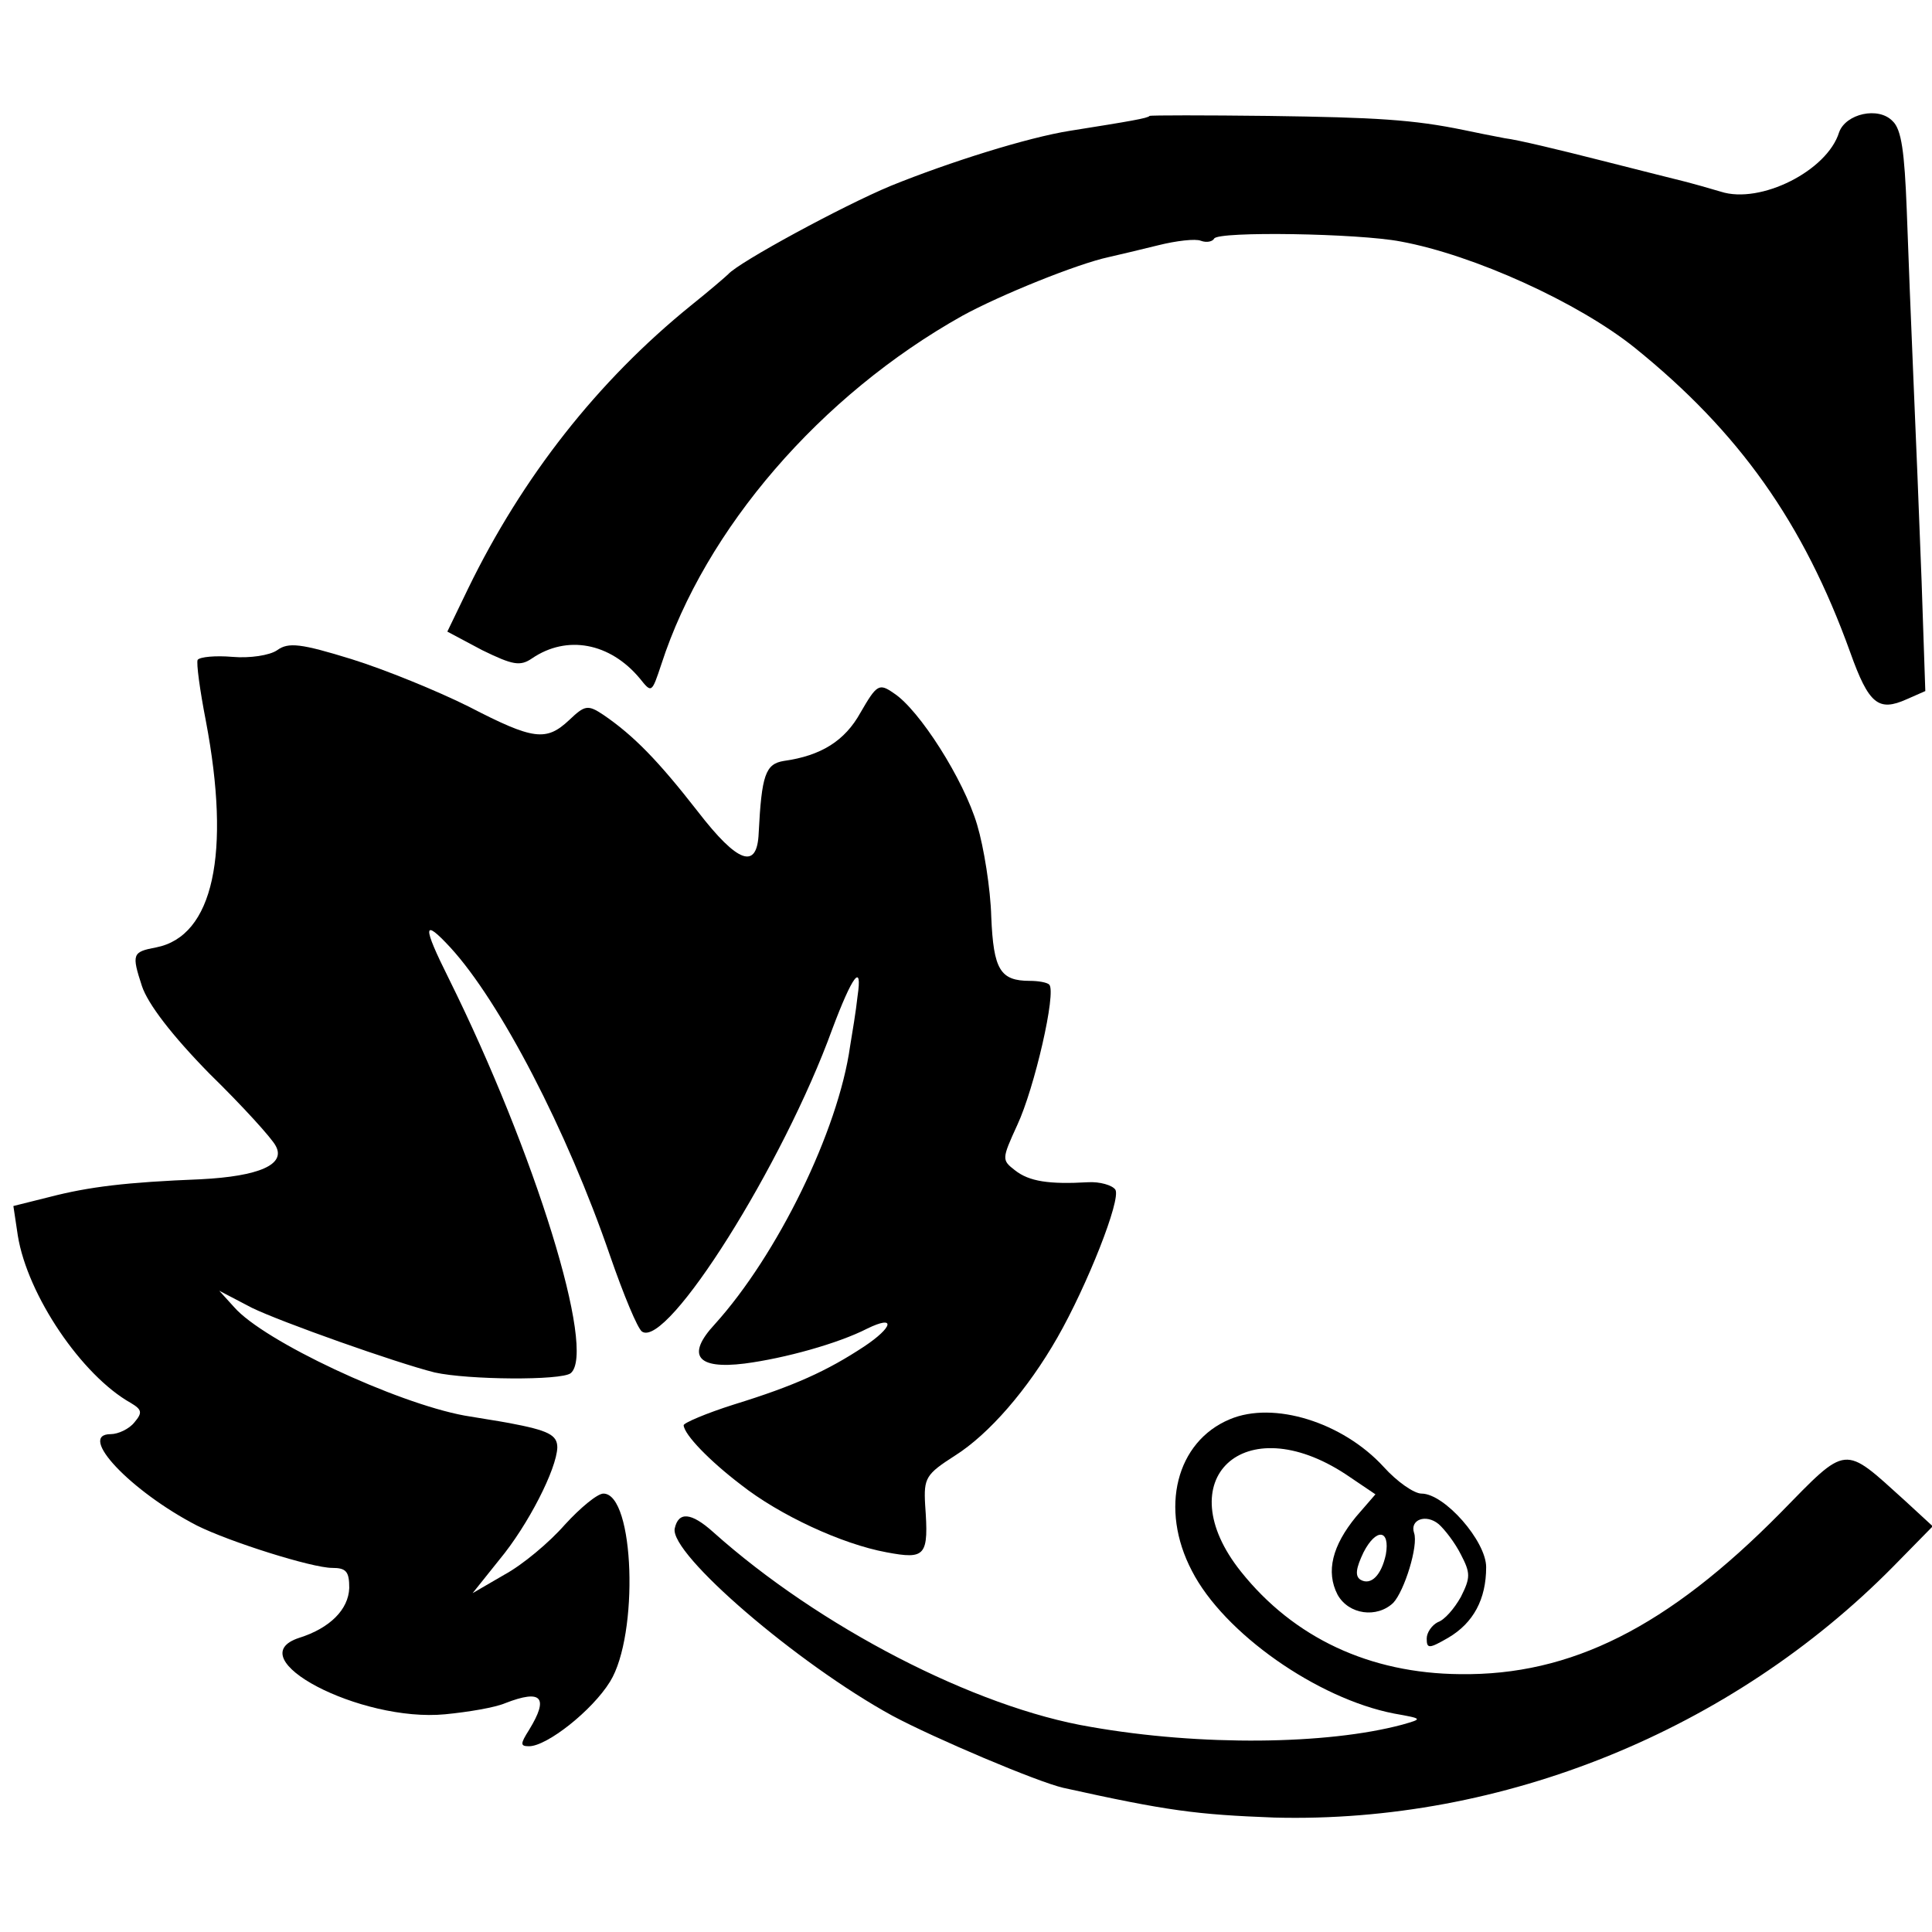
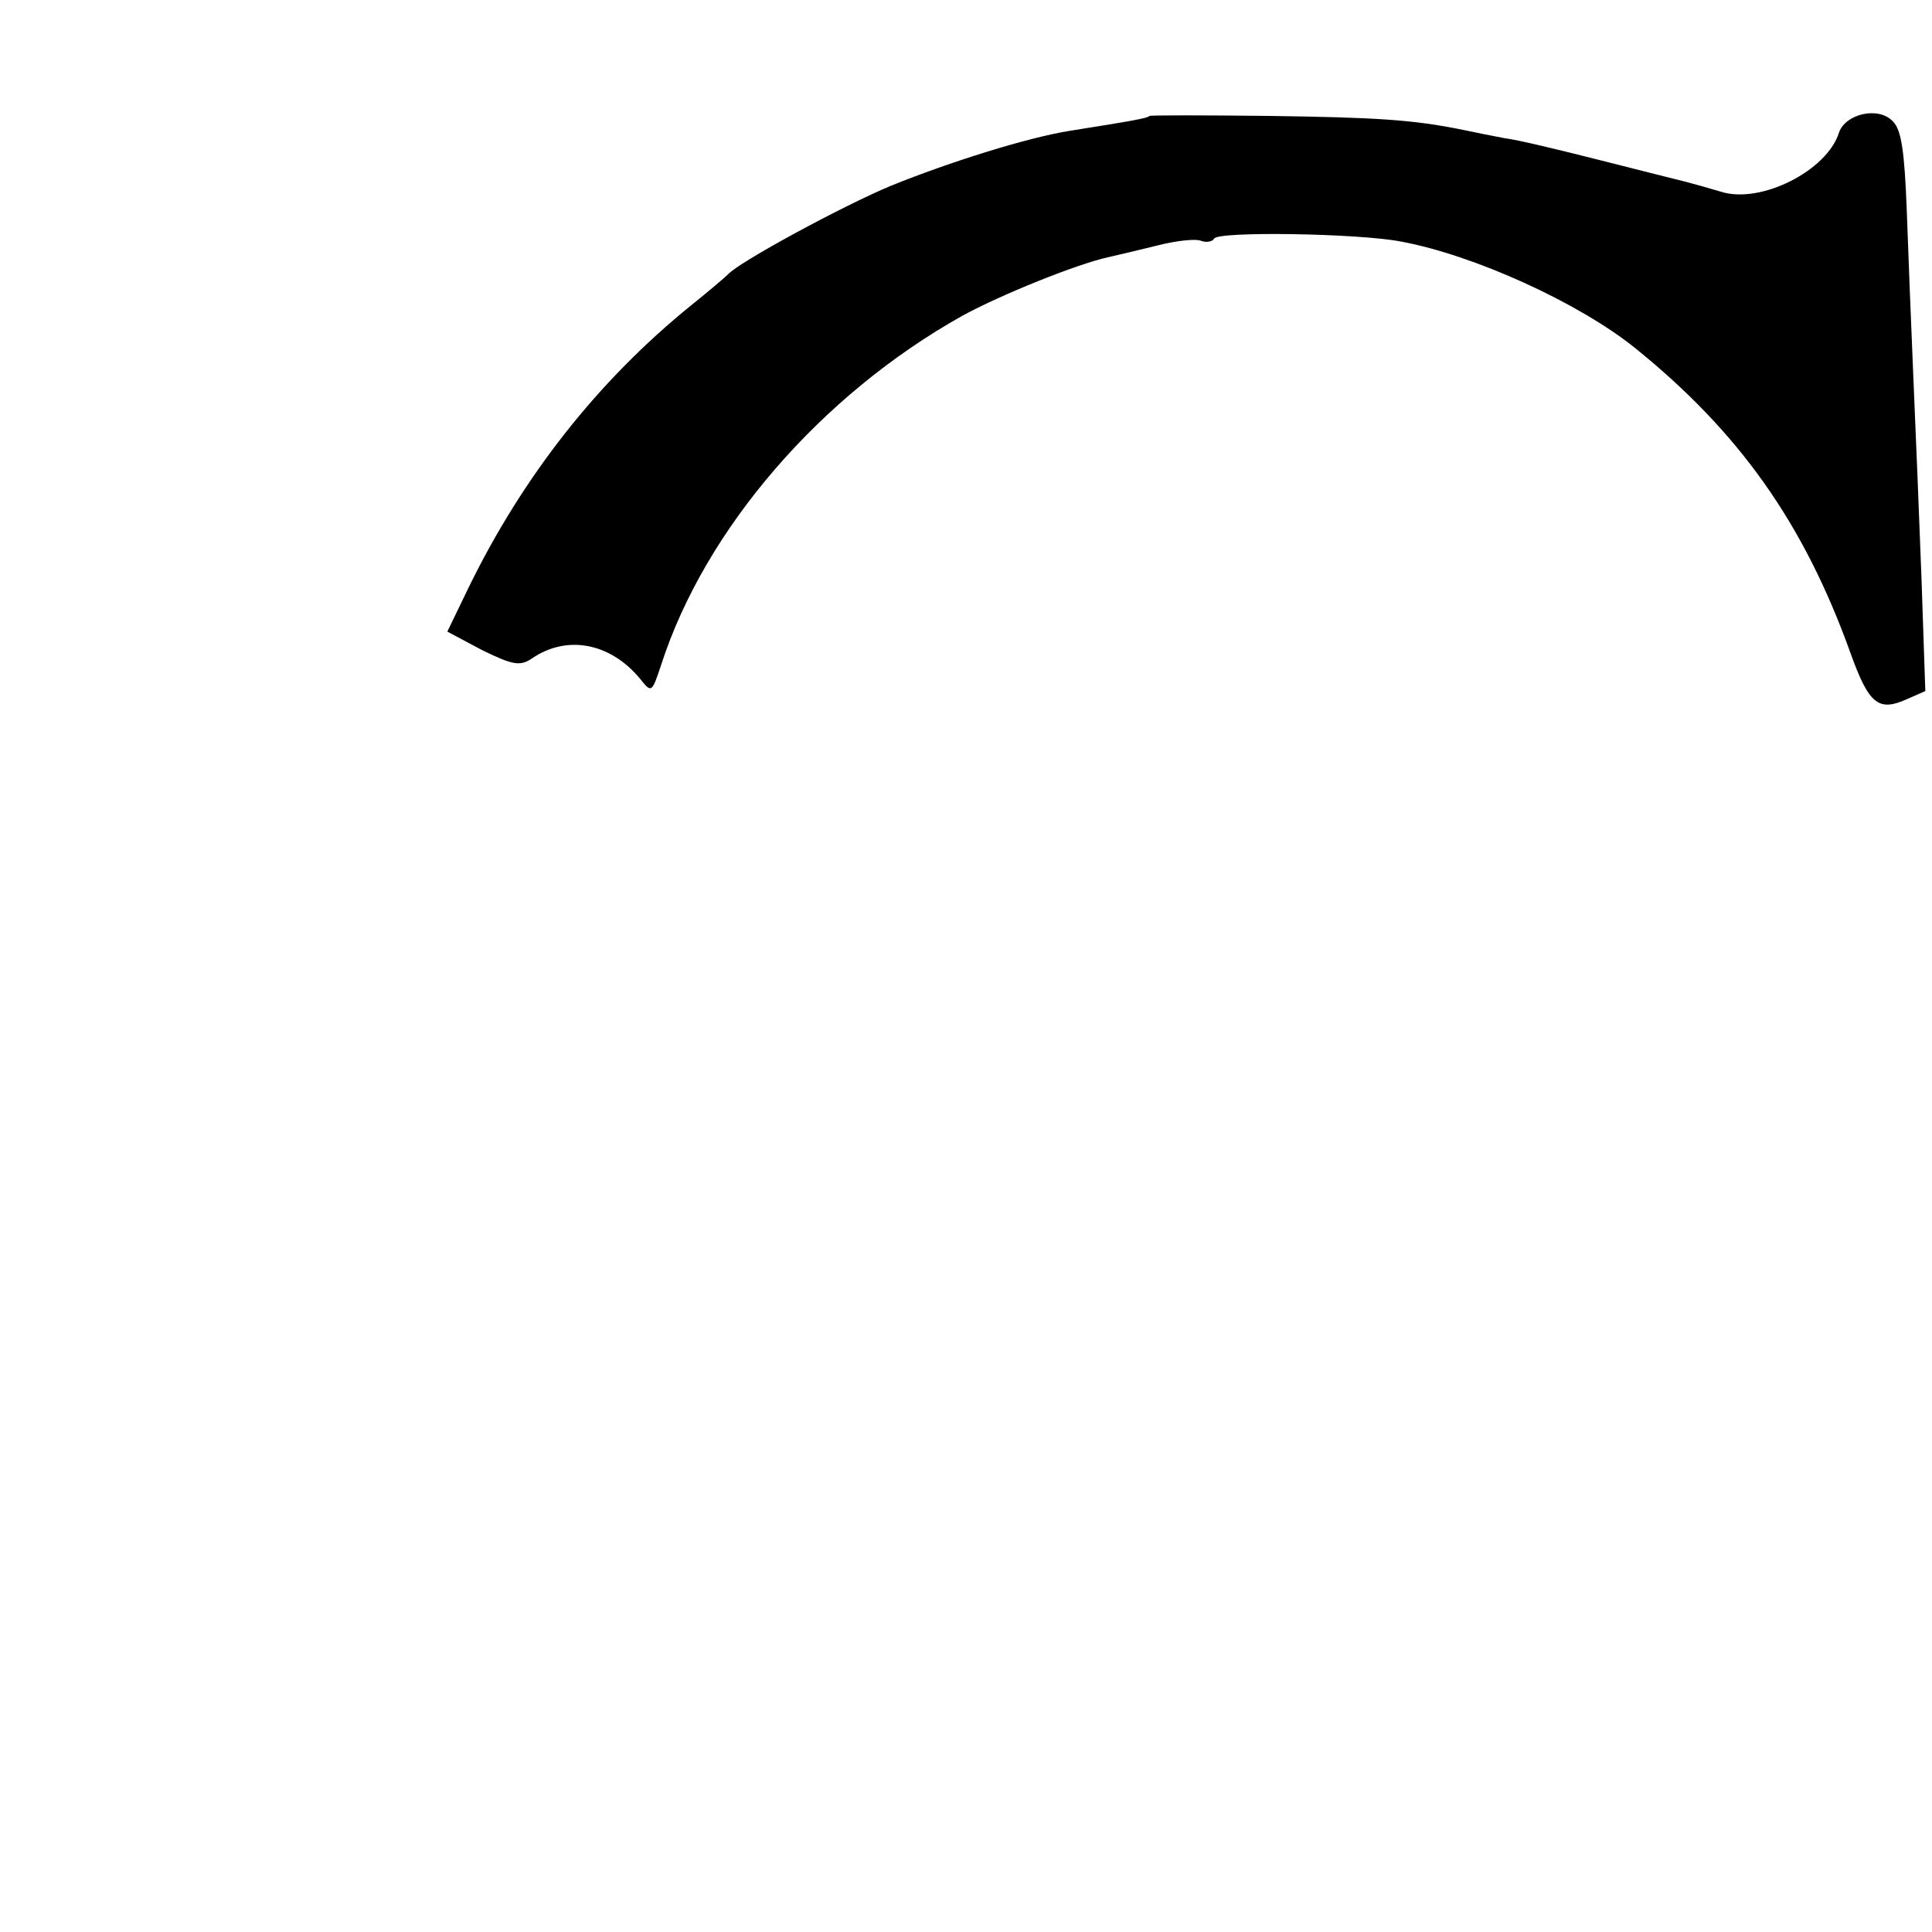
<svg xmlns="http://www.w3.org/2000/svg" version="1.0" width="260pt" height="260pt" viewBox="0 0 260 260" preserveAspectRatio="xMidYMid meet">
  <g transform="translate(0,260) scale(0.1,-0.1)" fill="#000000" stroke="none">
    <path d="M1547 2444 c-2 -3 -25 -7 -107 -20 -57 -9 -162 -42 -241 -74 -65 -27 -205 -103 -219 -119 -3 -3 -25 -22 -50 -42 -126 -102 -227 -231 -300 -381 l-28 -58 47 -25 c41 -20 51 -22 67 -11 47 32 105 21 145 -27 16 -20 16 -20 29 19 59 182 214 362 405 469 51 28 155 70 197 79 13 3 43 10 67 16 24 6 50 9 57 6 8 -3 16 -1 18 3 6 10 194 7 251 -4 98 -18 239 -82 315 -143 140 -113 227 -235 290 -410 25 -70 38 -80 76 -63 l25 11 -5 148 c-3 81 -8 203 -11 272 -3 69 -7 172 -9 228 -3 77 -7 108 -19 119 -19 20 -63 10 -72 -15 -16 -52 -106 -97 -159 -80 -17 5 -38 11 -46 13 -8 2 -60 15 -115 29 -55 14 -113 28 -130 30 -16 3 -41 8 -55 11 -68 14 -118 17 -263 19 -86 1 -158 1 -160 0z" />
-     <path d="M373 1725 c-10 -7 -37 -11 -60 -9 -23 2 -44 0 -47 -4 -2 -4 3 -41 11 -82 34 -179 10 -290 -67 -305 -32 -6 -33 -9 -19 -52 8 -24 40 -66 91 -118 44 -43 84 -87 89 -97 14 -25 -22 -41 -101 -45 -100 -4 -150 -10 -204 -24 l-48 -12 6 -40 c13 -80 86 -188 152 -225 15 -9 16 -13 5 -26 -7 -9 -22 -16 -32 -16 -46 0 27 -77 116 -123 44 -22 155 -57 182 -57 19 0 23 -5 23 -27 -1 -29 -26 -54 -67 -67 -84 -27 82 -114 196 -103 31 3 67 9 81 15 49 19 59 8 32 -36 -12 -19 -12 -22 0 -22 24 0 85 48 109 87 39 63 33 253 -9 253 -8 0 -31 -19 -52 -42 -21 -24 -57 -54 -81 -67 l-43 -25 36 45 c39 47 77 122 78 151 0 17 -12 23 -65 33 -16 3 -43 7 -60 10 -92 17 -270 100 -310 146 l-20 22 44 -23 c39 -19 194 -74 246 -87 45 -10 170 -11 183 -1 35 29 -48 297 -164 531 -36 72 -35 82 2 42 67 -73 157 -246 215 -415 18 -52 37 -98 43 -102 34 -23 190 225 256 407 27 72 41 91 34 44 -2 -19 -7 -49 -10 -67 -16 -114 -98 -281 -182 -374 -39 -42 -24 -61 40 -53 54 7 126 27 165 47 39 19 35 2 -4 -24 -50 -33 -94 -53 -175 -78 -38 -12 -68 -25 -68 -28 1 -13 35 -48 77 -80 52 -41 136 -80 196 -91 53 -10 57 -5 52 64 -2 36 1 41 40 66 46 29 98 89 138 159 40 70 86 186 78 199 -4 6 -21 11 -37 10 -52 -3 -79 1 -98 16 -18 14 -18 15 3 61 23 49 53 179 43 189 -3 3 -15 5 -26 5 -40 0 -49 15 -52 86 -1 38 -10 94 -19 124 -18 61 -78 155 -112 177 -20 14 -23 12 -45 -26 -21 -38 -53 -58 -103 -65 -25 -4 -30 -19 -34 -97 -2 -50 -28 -41 -82 29 -53 68 -86 102 -127 130 -21 14 -25 13 -46 -7 -31 -29 -48 -27 -135 18 -42 21 -113 50 -158 64 -68 21 -85 23 -100 12z" />
-     <path d="M1655 690 c-72 -30 -95 -120 -51 -204 43 -84 169 -172 272 -192 39 -7 39 -7 11 -15 -101 -27 -271 -29 -419 -3 -156 26 -366 135 -508 262 -30 27 -47 28 -52 5 -7 -34 165 -182 293 -252 56 -30 195 -89 230 -97 140 -31 179 -36 284 -40 307 -8 615 117 833 338 l53 54 -38 35 c-83 75 -76 76 -167 -17 -152 -154 -282 -219 -431 -217 -122 1 -224 49 -295 138 -99 124 4 221 141 131 l40 -27 -26 -30 c-32 -39 -41 -74 -25 -105 15 -27 53 -32 75 -11 15 16 34 77 28 94 -6 18 16 26 33 12 8 -7 22 -25 30 -41 13 -25 13 -31 0 -57 -9 -16 -22 -31 -31 -34 -8 -4 -15 -14 -15 -22 0 -14 3 -14 29 1 34 20 51 52 51 95 0 35 -56 99 -87 99 -10 0 -33 16 -51 36 -55 60 -148 89 -207 64z m210 -182 c-6 -28 -20 -42 -34 -34 -8 5 -6 16 4 37 17 33 36 31 30 -3z" />
  </g>
</svg>